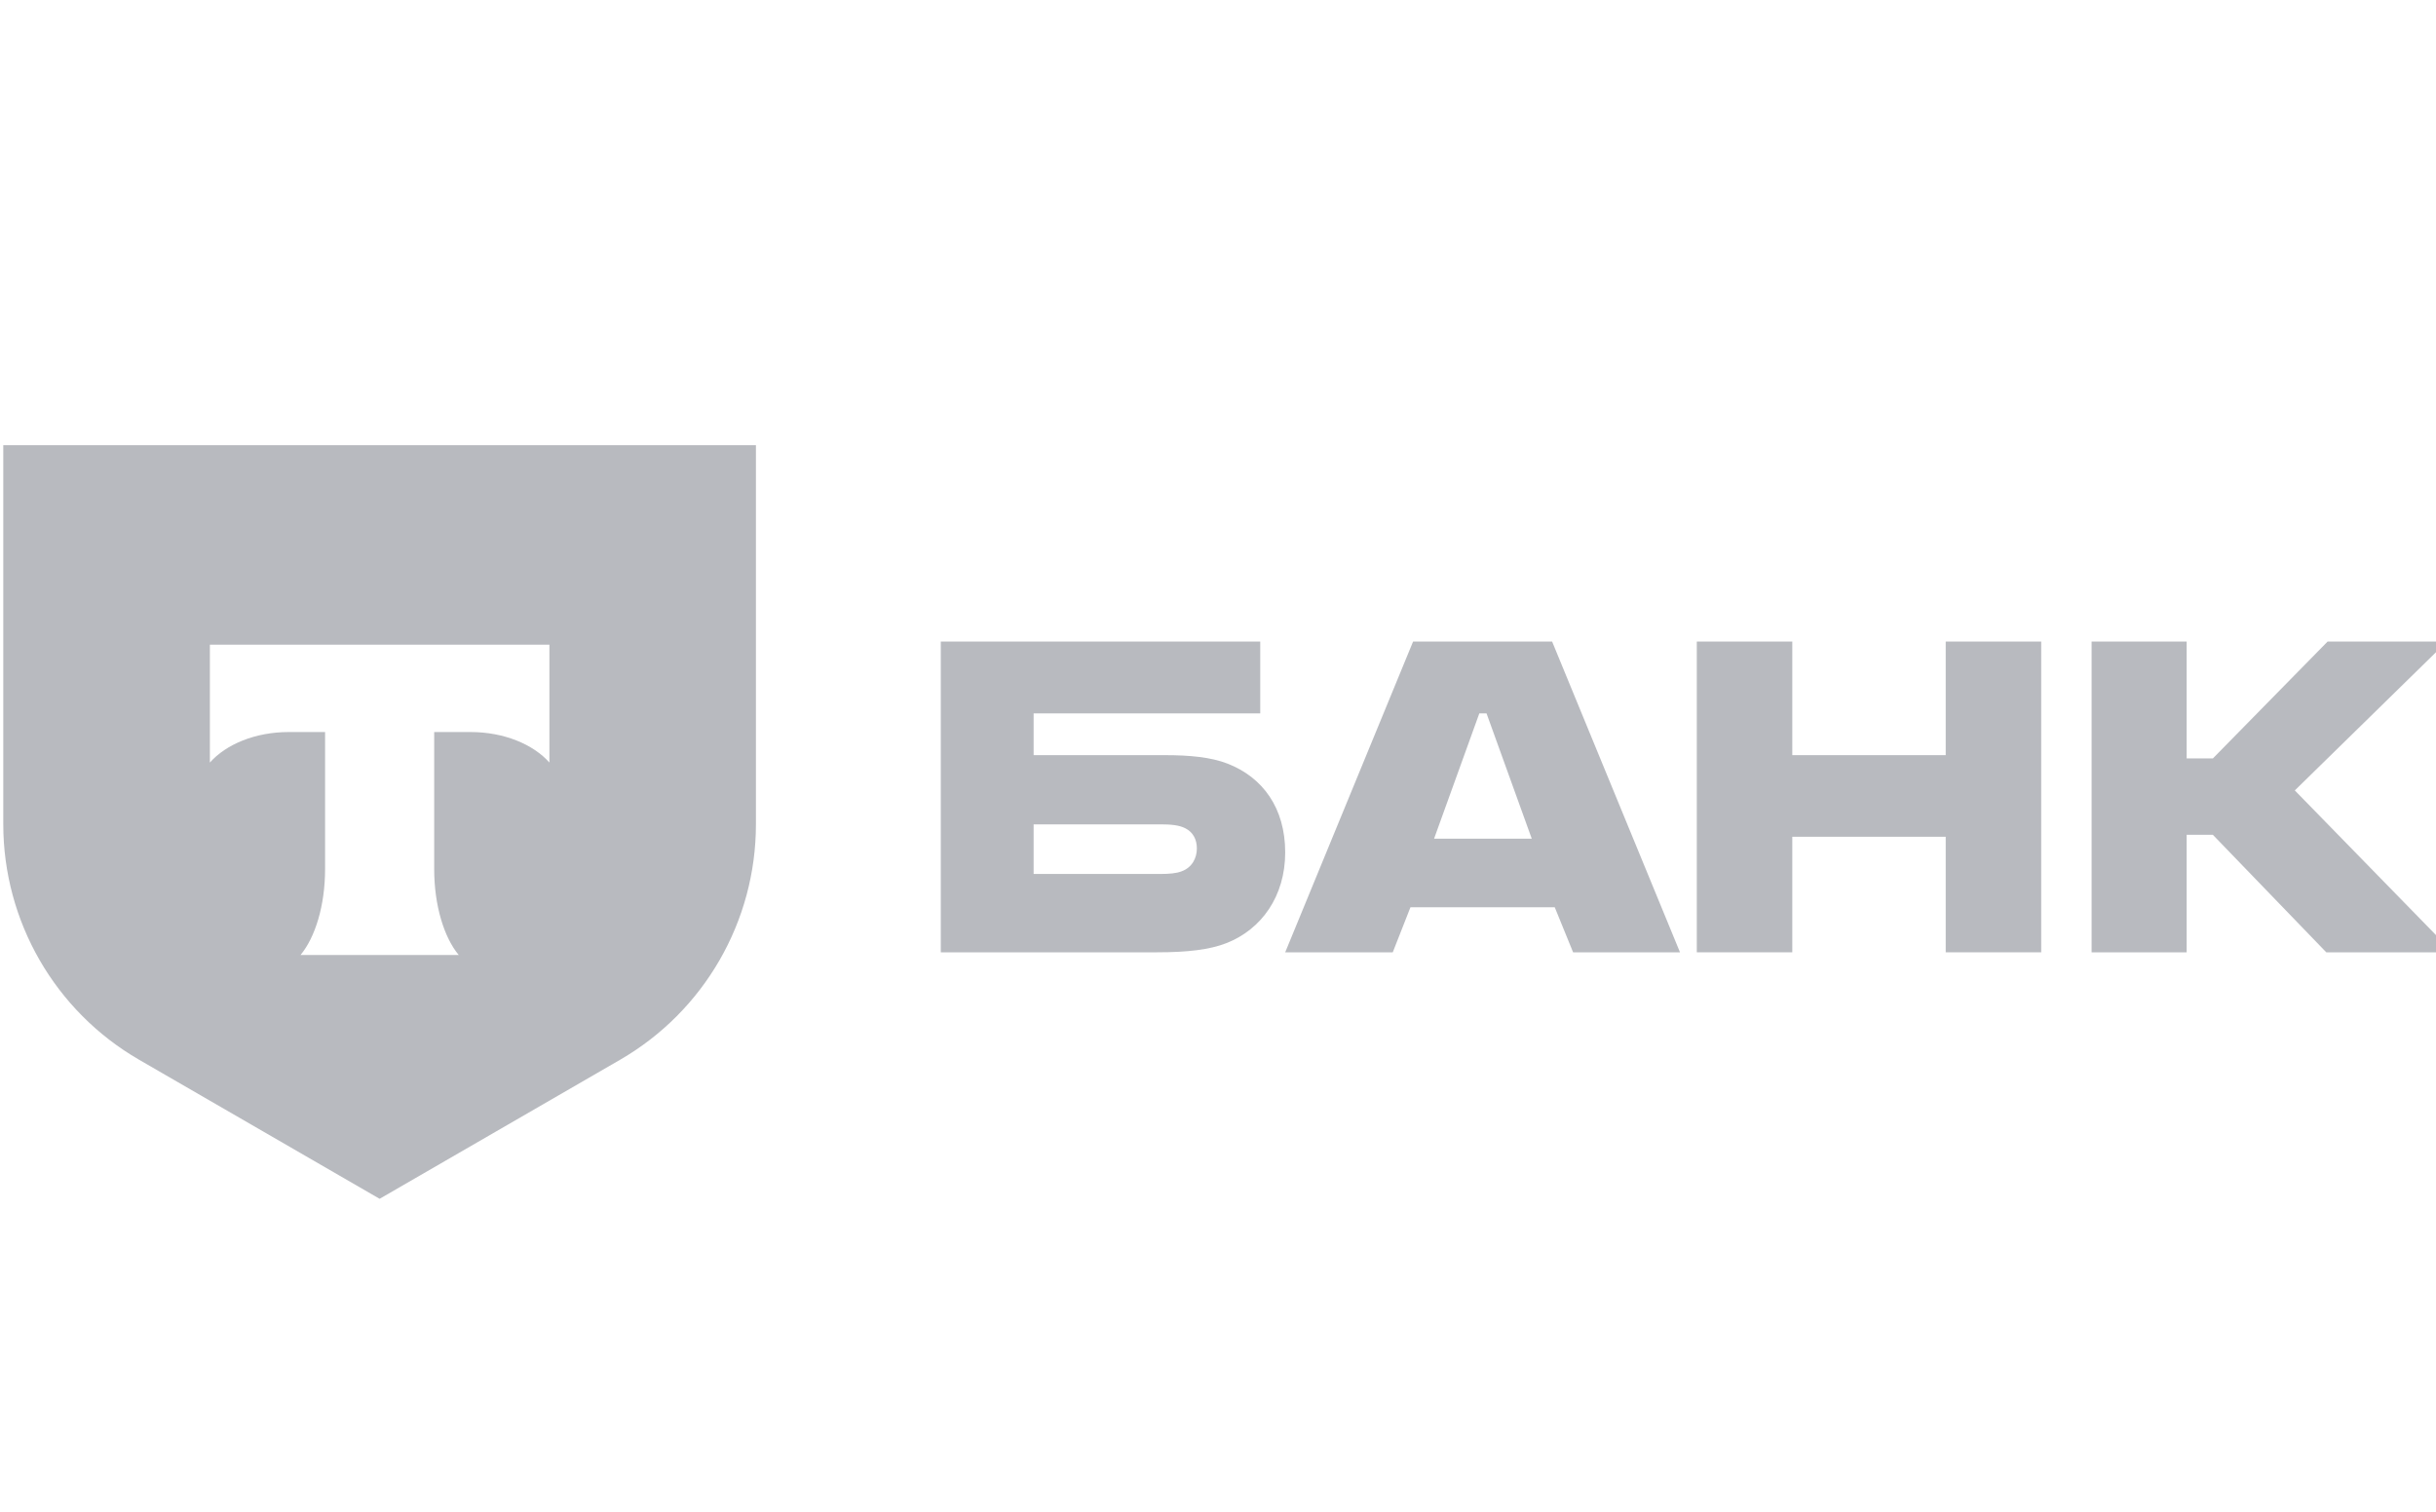
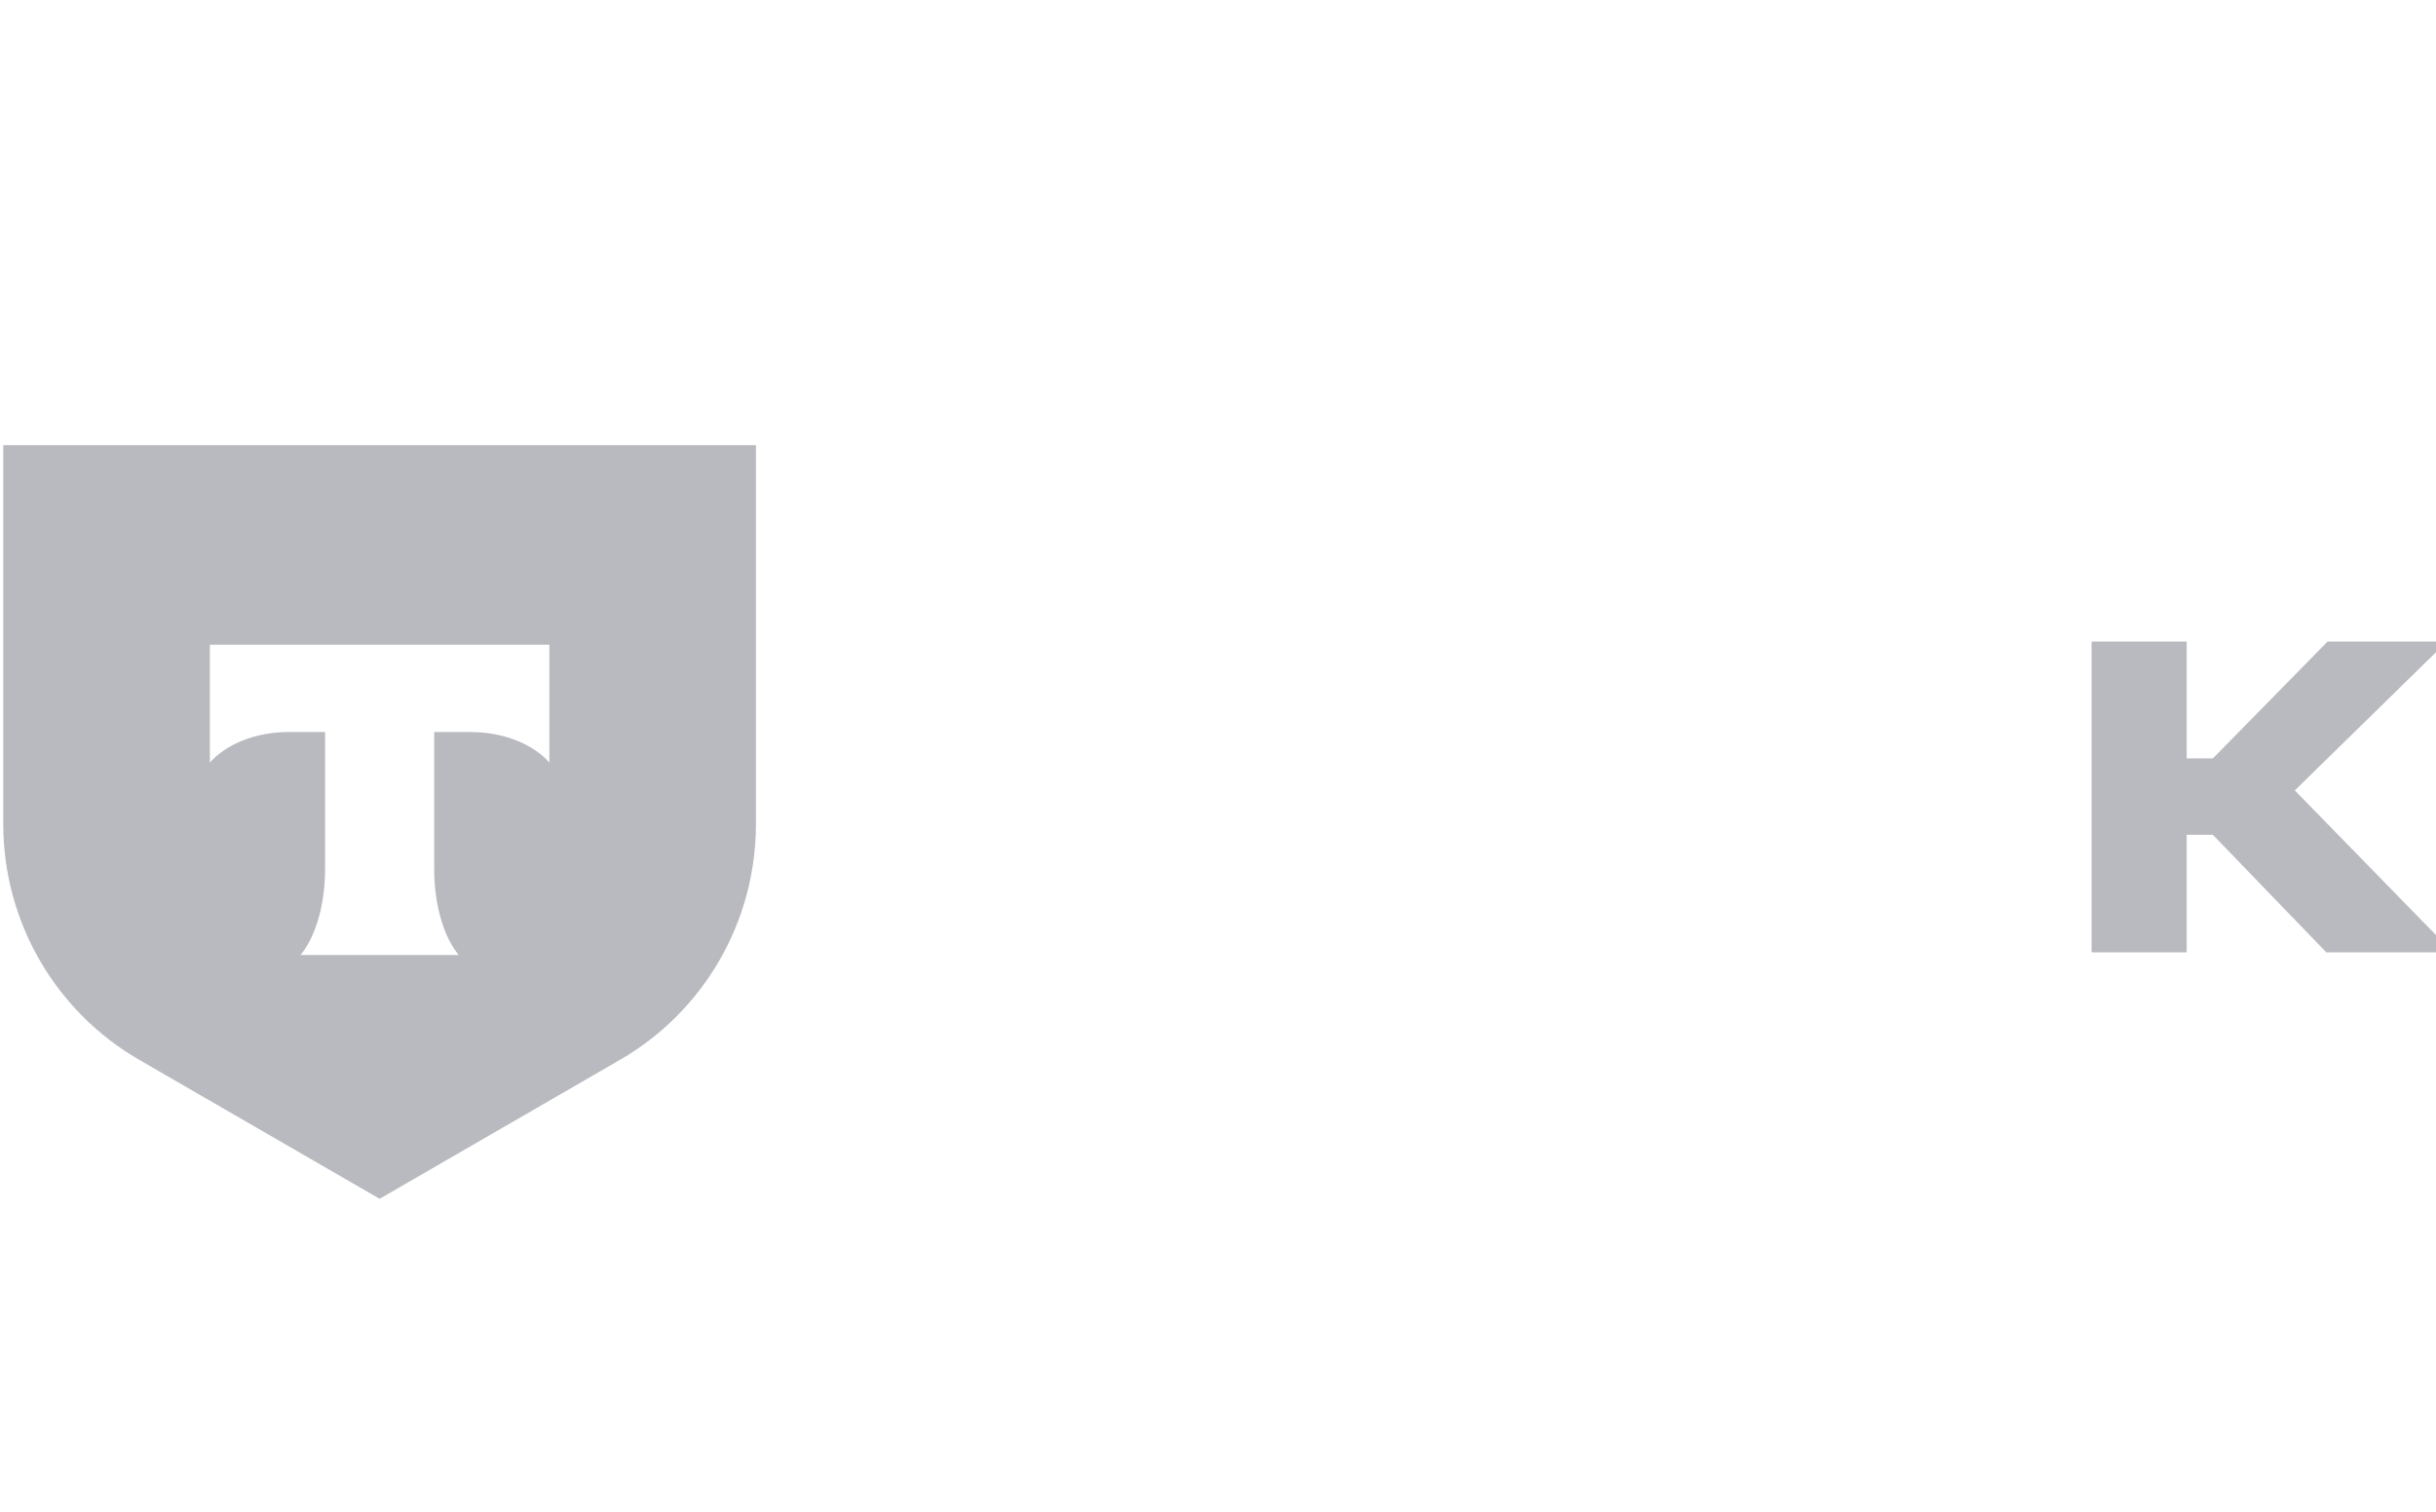
<svg xmlns="http://www.w3.org/2000/svg" width="145" height="90" viewBox="0 0 145 90" fill="none">
  <g clip-path="url(#clip0_8128_76677)">
-     <path d="M73.07 45.463C72.08 45.074 70.784 44.958 69.374 44.958H61.525V42.47H75.014V38.195H56V56.695H68.879C70.67 56.695 72.004 56.54 72.995 56.151C75.09 55.335 76.5 53.353 76.5 50.749C76.5 48.106 75.166 46.279 73.07 45.463ZM70.327 51.876C70.022 51.993 69.603 52.031 69.07 52.031H61.525V49.078H69.07C69.68 49.078 70.174 49.117 70.556 49.311C71.013 49.544 71.242 49.972 71.242 50.515C71.242 51.06 70.975 51.643 70.327 51.876Z" fill="#B8BABF" />
-     <path d="M92.388 38.195H84.112L76.5 56.695H82.902L83.956 54.013H92.544L93.637 56.695H100L92.388 38.195ZM85.361 49.932L88.055 42.47H88.484L91.177 49.932H85.361Z" fill="#B8BABF" />
-     <path d="M106.684 49.816V56.695H101V38.195H106.684V44.958H115.816V38.195H121.5V56.695H115.816V49.816H106.684Z" fill="#B8BABF" />
    <path d="M130.158 49.7V56.695H124.5V38.195H130.158V45.152H131.719L138.547 38.195H145.648L136.596 47.057L146 56.695H138.469L131.719 49.7H130.158Z" fill="#B8BABF" />
    <path fill-rule="evenodd" clip-rule="evenodd" d="M44.996 26.504H0.195V49.068C0.195 54.853 3.277 60.198 8.279 63.091L22.596 71.37L36.913 63.091C41.914 60.198 44.996 54.853 44.996 49.068V26.504ZM12.493 45.398V38.38H32.703V45.398C31.744 44.315 30.002 43.581 28.01 43.581H25.845V51.744C25.845 53.911 26.433 55.809 27.305 56.855H17.888C18.761 55.81 19.35 53.91 19.35 51.74V43.581H17.185C15.193 43.581 13.451 44.315 12.493 45.398Z" fill="#B8BABF" />
  </g>
  <defs>
    <clipPath id="clip0_8128_76677">
      <rect width="145" height="88.611" fill="white" transform="translate(0 0.695)" />
    </clipPath>
  </defs>
</svg>